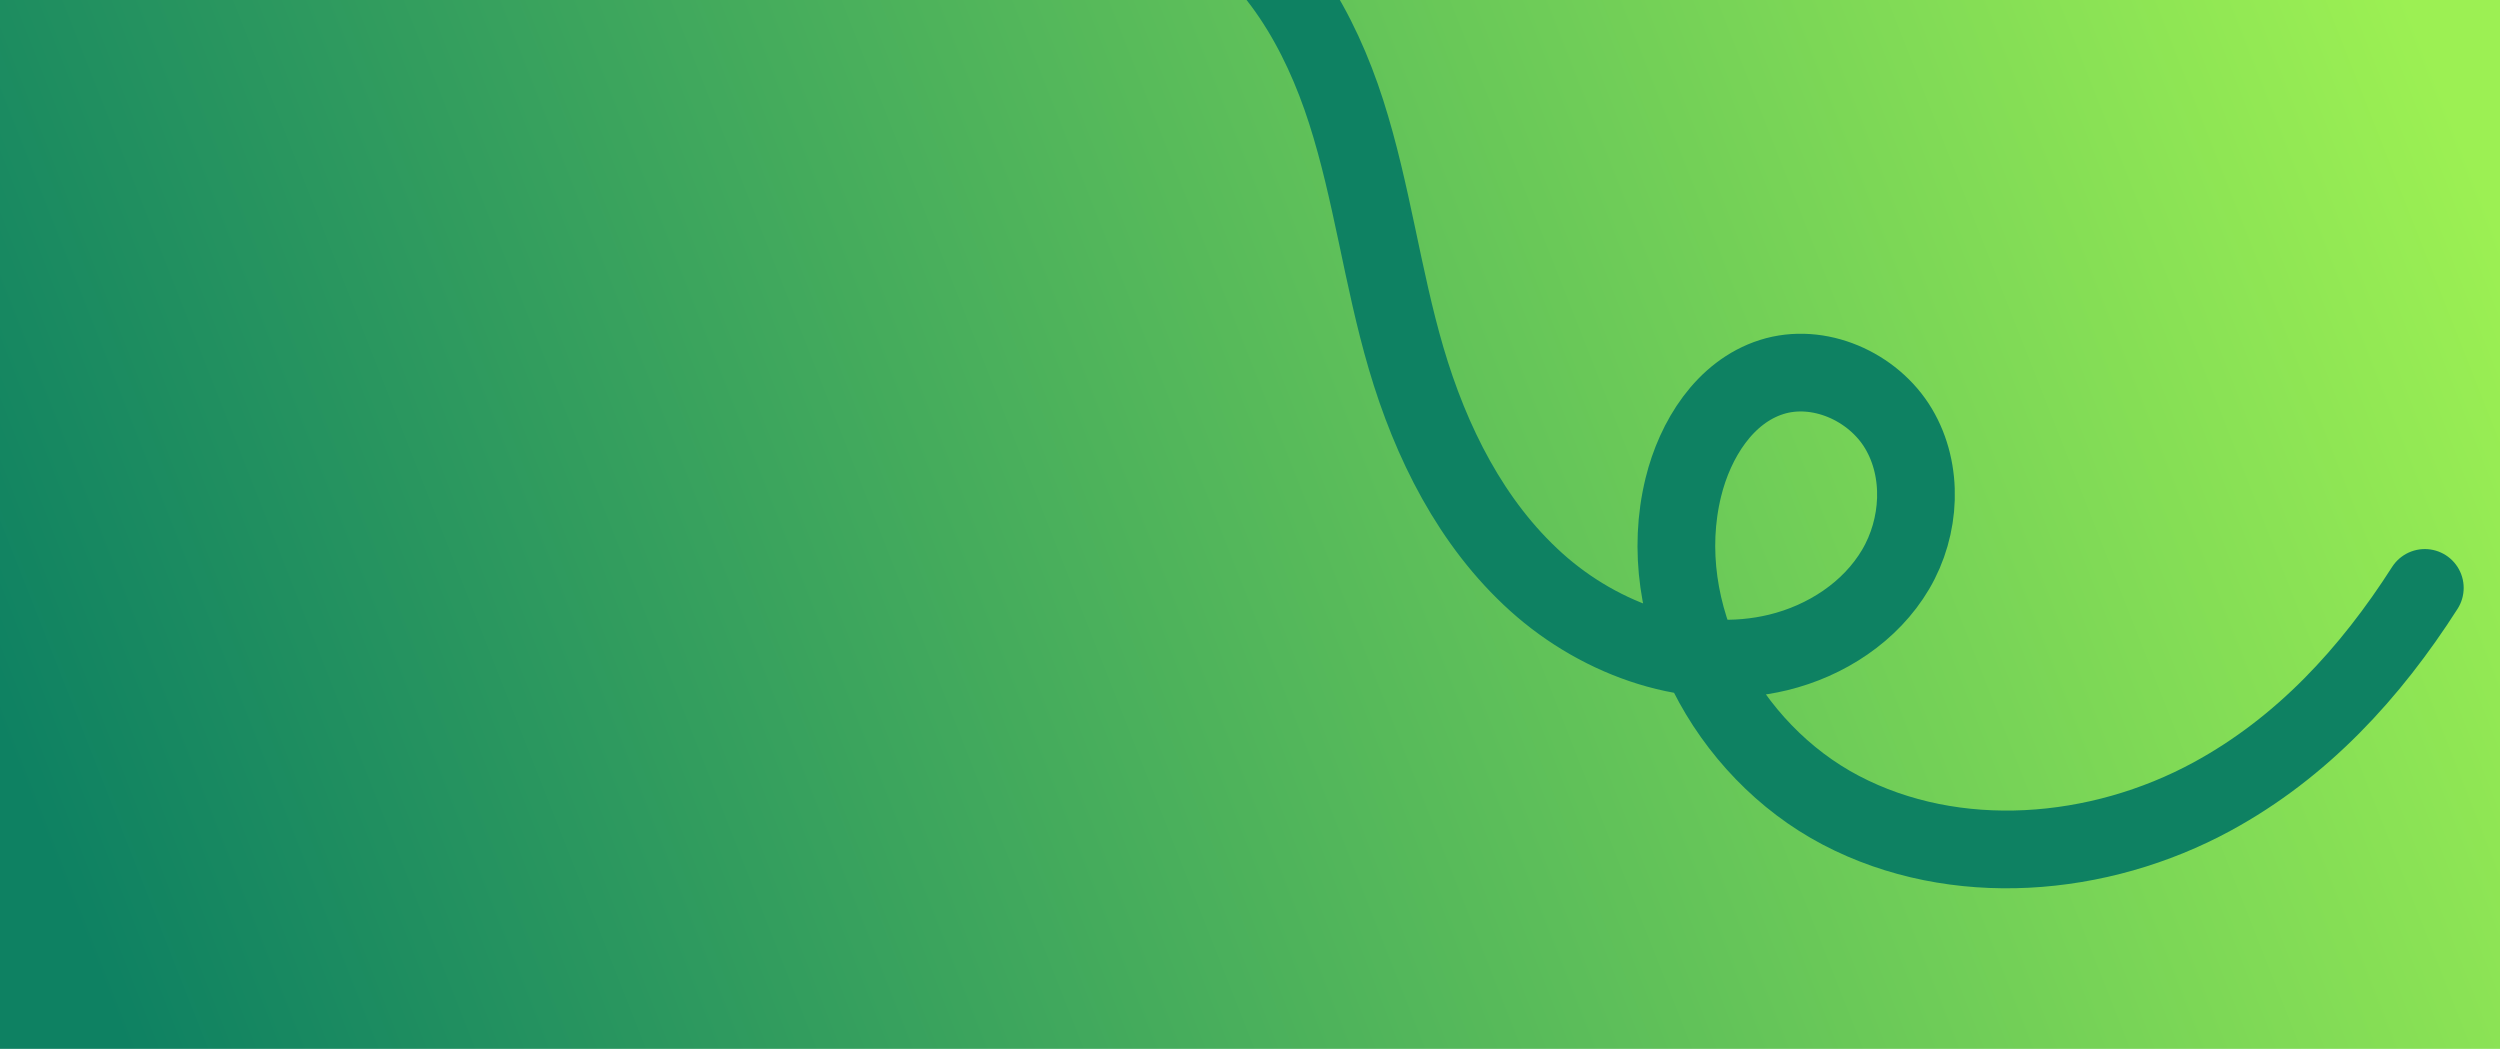
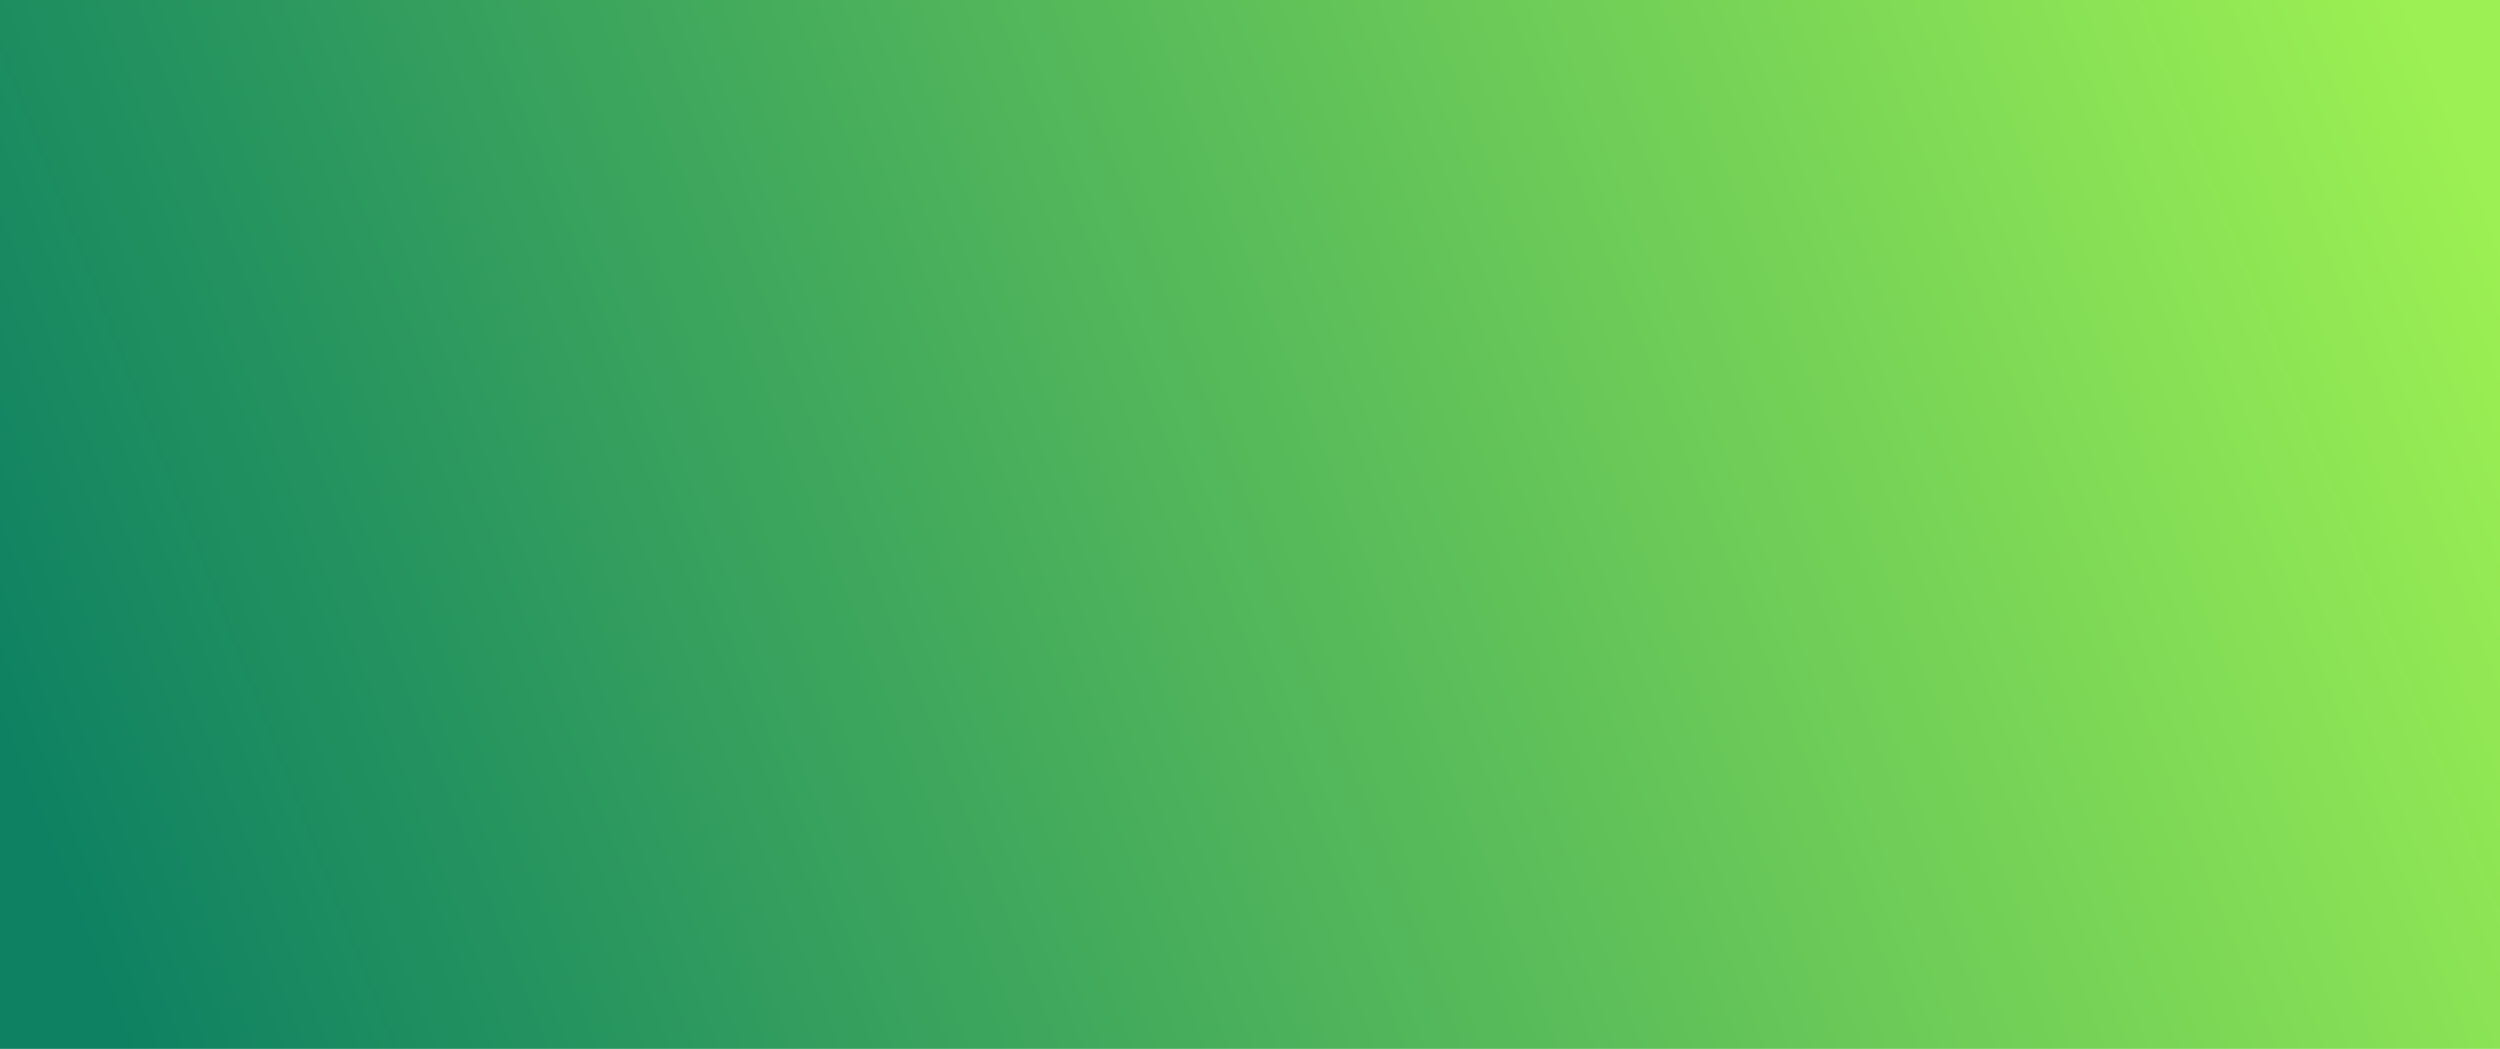
<svg xmlns="http://www.w3.org/2000/svg" id="b" viewBox="0 0 3538.237 1484.463">
  <defs>
    <style>.f,.g{fill:none;}.h{fill:url(#d);}.g{stroke:#0e8162;stroke-linecap:round;stroke-miterlimit:10;stroke-width:110px;}.i{clip-path:url(#e);}</style>
    <linearGradient id="d" x1="135.121" y1="1385.848" x2="3444.57" y2="82.287" gradientUnits="userSpaceOnUse">
      <stop offset="0" stop-color="#0e8162" />
      <stop offset="1" stop-color="#9cf053" />
    </linearGradient>
    <clipPath id="e">
      <rect class="f" width="3538.237" height="1484.463" />
    </clipPath>
  </defs>
  <g id="c">
    <rect class="h" width="3538.237" height="1484.463" />
    <g class="i">
-       <path class="g" d="M1330.754-98.139c102.278-82.984,256.356-95.3,370.516-29.615,103.827,59.739,167.31,171.8,203.915,285.857,36.605,114.057,51.17,234.108,84.932,349.039,34.857,118.657,92.199,233.891,184.1,316.647,91.901,82.757,222.181,128.742,342.374,99.619,67.776-16.422,130.908-57.462,166.315-117.542,35.407-60.079,39.763-139.427,4.026-199.311-35.737-59.884-113.185-94.063-179.643-72.929-66.34,21.096-108.284,88.31-124.851,155.923-43.472,177.422,61.058,372.323,222.836,457.153,161.779,84.83,365.438,67.787,525.869-19.567,127.032-69.169,223.534-174.372,300.688-295.067" />
-     </g>
+       </g>
  </g>
</svg>